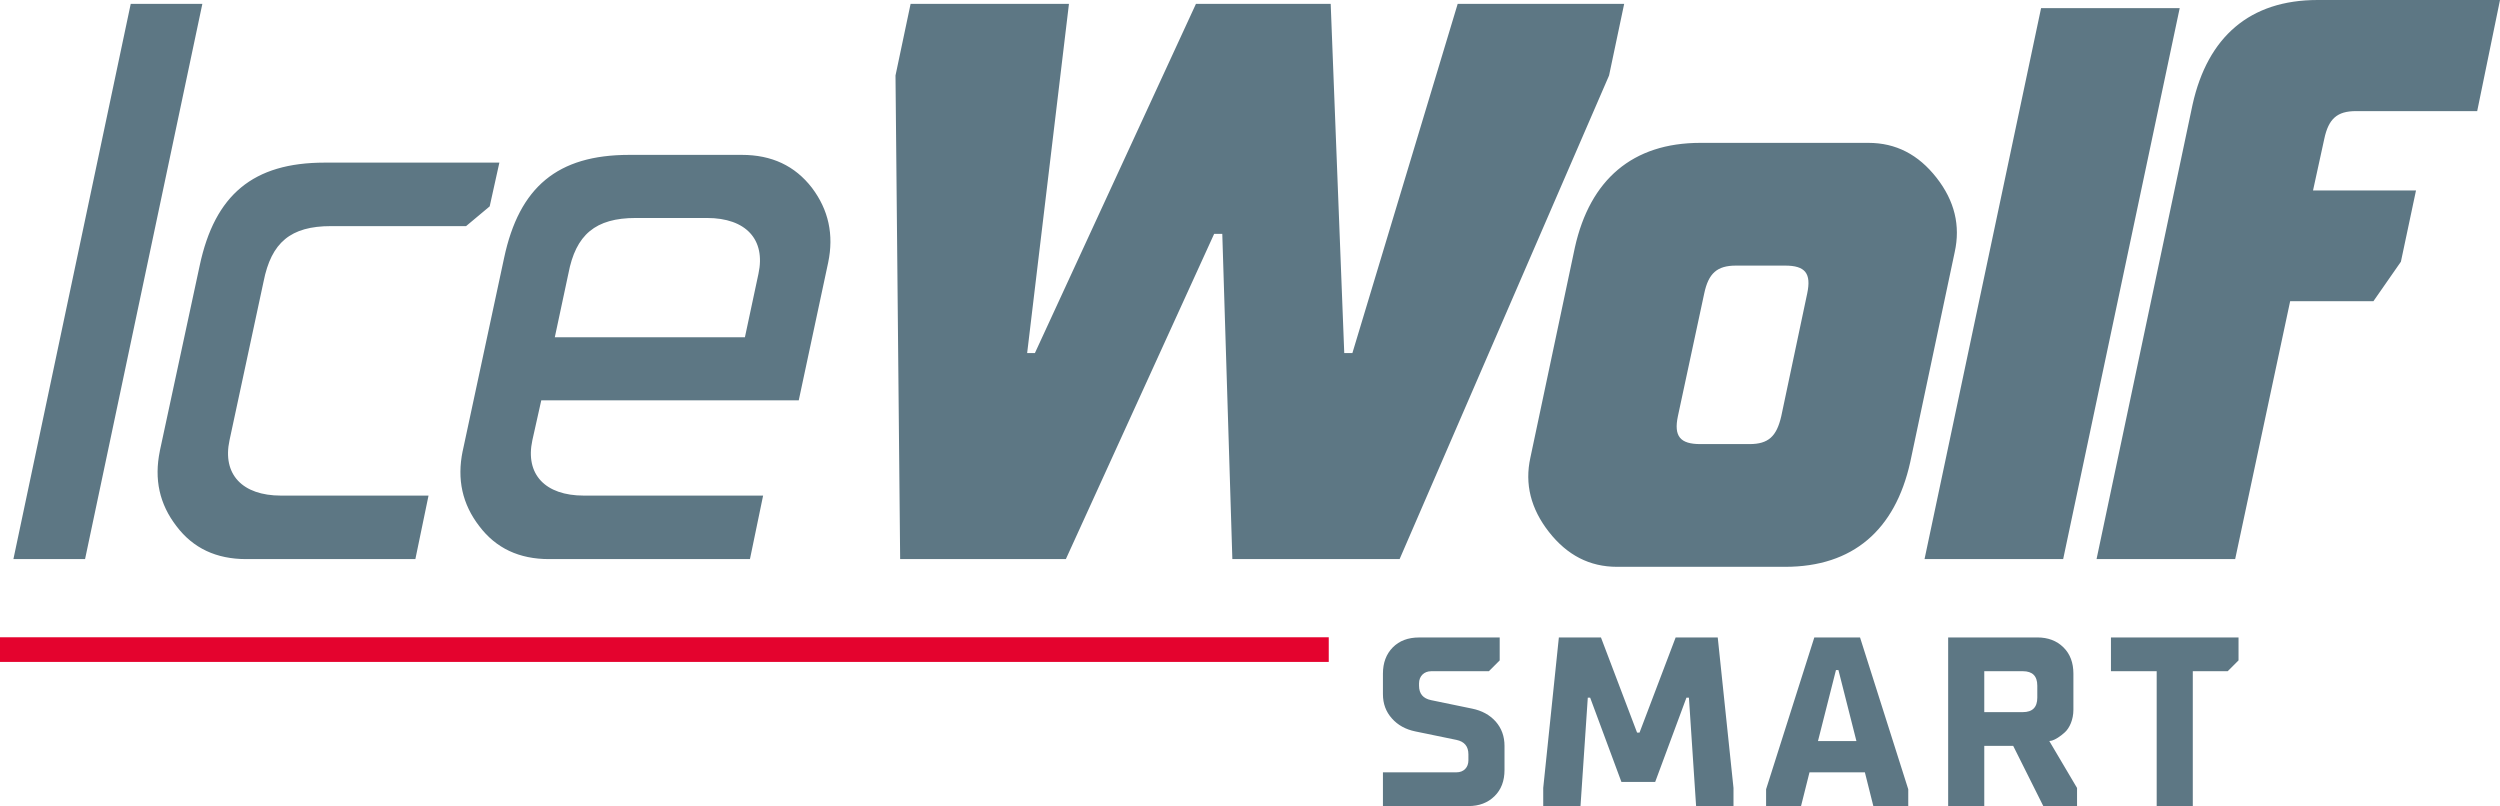
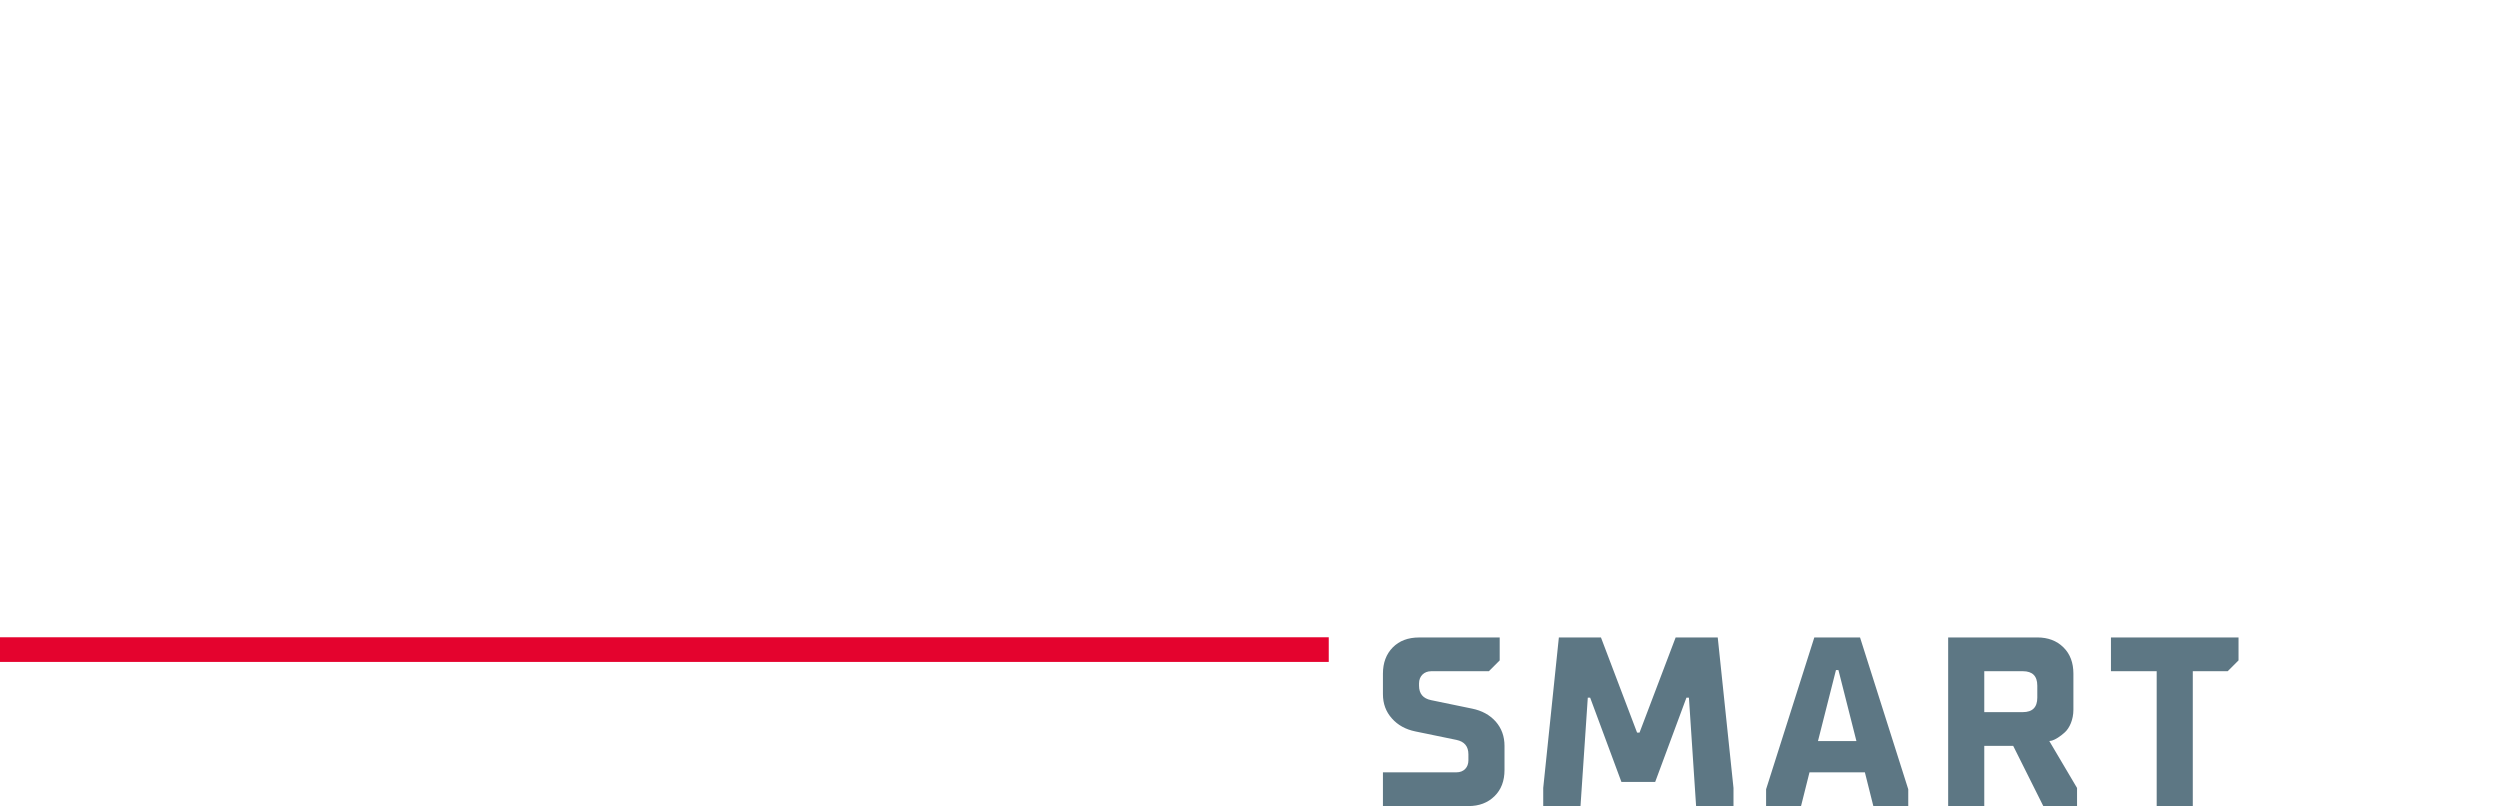
<svg xmlns="http://www.w3.org/2000/svg" id="Ebene_1" viewBox="0 0 1494.92 482.01">
  <defs>
    <style>.cls-1{fill:#5d7784;}.cls-2{fill:#e4032e;}</style>
  </defs>
-   <path class="cls-1" d="M1336.56,334.31l32.88-154.19h49.78l16.44-23.62,9.03-42.6h-61.58l6.72-30.79c2.55-12.04,7.64-16.67,18.98-16.67h72.47L1494.92,0h-109.05c-40.52,0-65.75,21.99-74.78,62.51l-57.42,271.8h82.88Zm-102.85,0L1303.39,4.86h-82.89l-69.69,329.45h82.88Zm-216.95-68.76c-12.04,0-15.97-4.63-13.43-16.67l15.74-73.39c2.55-12.04,7.64-16.67,18.98-16.67h29.4c12.04,0,15.74,4.63,13.2,16.67l-15.51,73.39c-2.78,12.04-7.64,16.67-18.98,16.67h-29.4Zm-101.64,8.1c-3.47,15.74,.23,30.56,11.11,44.45,10.88,13.89,24.31,20.84,40.75,20.84h100.48c40.52,0,65.75-21.99,74.78-62.51l26.62-125.71c3.47-15.74,0-30.56-10.88-44.45-10.88-13.89-24.31-20.84-40.75-20.84h-100.48c-40.52,0-65.98,21.99-75.01,62.51l-26.62,125.71Zm-277.76,60.66l88.67-194.48h4.86l6.02,194.48h100.02L962.17,45.14l9.03-42.83h-99.55l-62.97,208.83h-4.86L795.71,2.31h-80.57l-96.31,208.83h-4.63L639.2,2.31h-94.69l-9.03,42.83,2.78,289.17h99.09Zm-360.7-64.59c-3.47,16.9-.23,31.72,9.96,44.92,9.96,13.2,23.85,19.68,41.67,19.68h120.16l7.87-37.97h-107.19c-23.15,0-35.19-12.73-30.79-33.11l5.33-23.85h153.96l17.6-82.42c3.47-16.67,.23-31.49-9.72-44.68-10.19-13.2-24.08-19.68-41.91-19.68h-67.37c-42.83,0-65.75,19.22-74.78,61.58l-24.77,115.53Zm63.21-106.04c4.4-23.38,16.21-33.34,40.28-33.34h42.6c23.38,0,35.19,12.97,30.79,33.34l-8.1,37.97h-113.68l8.1-37.97Zm-244.29,106.04c-3.47,16.9-.23,31.72,9.96,44.92,9.96,13.2,23.85,19.68,41.67,19.68h101.17l7.87-37.97h-88.21c-23.15,0-35.19-12.73-30.79-33.11l20.37-94.92c4.63-23.38,16.21-33.11,40.28-33.11h80.8l14.12-11.81,5.79-26.16h-104.42c-42.83,0-65.75,19.22-74.78,61.58l-23.85,110.9Zm-44.71,64.59L121,2.31h-42.83L8.02,334.31H50.85Z" />
  <path class="cls-1" d="M1311.22,482.01v-80.65h20.88l6.47-6.47v-13.71h-76.29v20.18h27.35v80.65h21.59Zm-124.69-80.65h23.06c5.77,0,8.65,2.88,8.65,8.65v7.17c0,5.76-2.88,8.65-8.65,8.65h-23.06v-24.47Zm0,80.65v-36h17.3l18,36h20.18v-10.83l-16.59-28.06,1.62-.28c1.9-.56,4.92-2.39,7.73-4.99,2.74-2.53,5.06-7.52,5.06-13.43v-21.59c0-6.54-1.97-11.81-5.98-15.75-4.01-3.94-9.21-5.91-15.61-5.91h-53.3v100.83h21.59Zm-109.57,0l5.06-20.18h33.12l5.06,20.18h20.88v-10.05l-28.83-90.77h-27.35l-28.83,90.77v10.05h20.88Zm20.88-81.35h1.48l10.76,42.47h-22.99l10.76-42.47Zm-152.75,81.35l4.36-64.83h1.41l18.7,50.41h20.18l18.7-50.41h1.48l4.29,64.83h22.36v-10.83l-9.42-90h-25.17l-21.59,56.88h-1.48l-21.59-56.88h-25.17l-9.35,90v10.83h22.29Zm-67.03,0c6.4,0,11.6-1.97,15.61-5.91,4.01-3.94,5.98-9.14,5.98-15.68v-14.41c0-5.69-1.76-10.55-5.27-14.55-3.58-4.01-8.3-6.54-14.13-7.73l-24.47-5.06c-4.85-.98-7.24-3.87-7.24-8.65v-1.41c0-4.29,3.02-7.24,7.24-7.24h34.52l6.47-6.47v-13.71h-48.23c-6.54,0-11.74,1.97-15.68,5.91-3.94,4.01-5.91,9.21-5.91,15.75v12.23c0,5.7,1.76,10.48,5.34,14.49,3.52,4.01,8.23,6.61,14.06,7.8l24.54,5.06c4.78,.98,7.17,3.87,7.17,8.65v3.58c0,4.22-2.74,7.17-7.17,7.17h-43.94v20.18h51.12Z" />
  <rect class="cls-2" y="381.07" width="794.55" height="14.74" />
</svg>